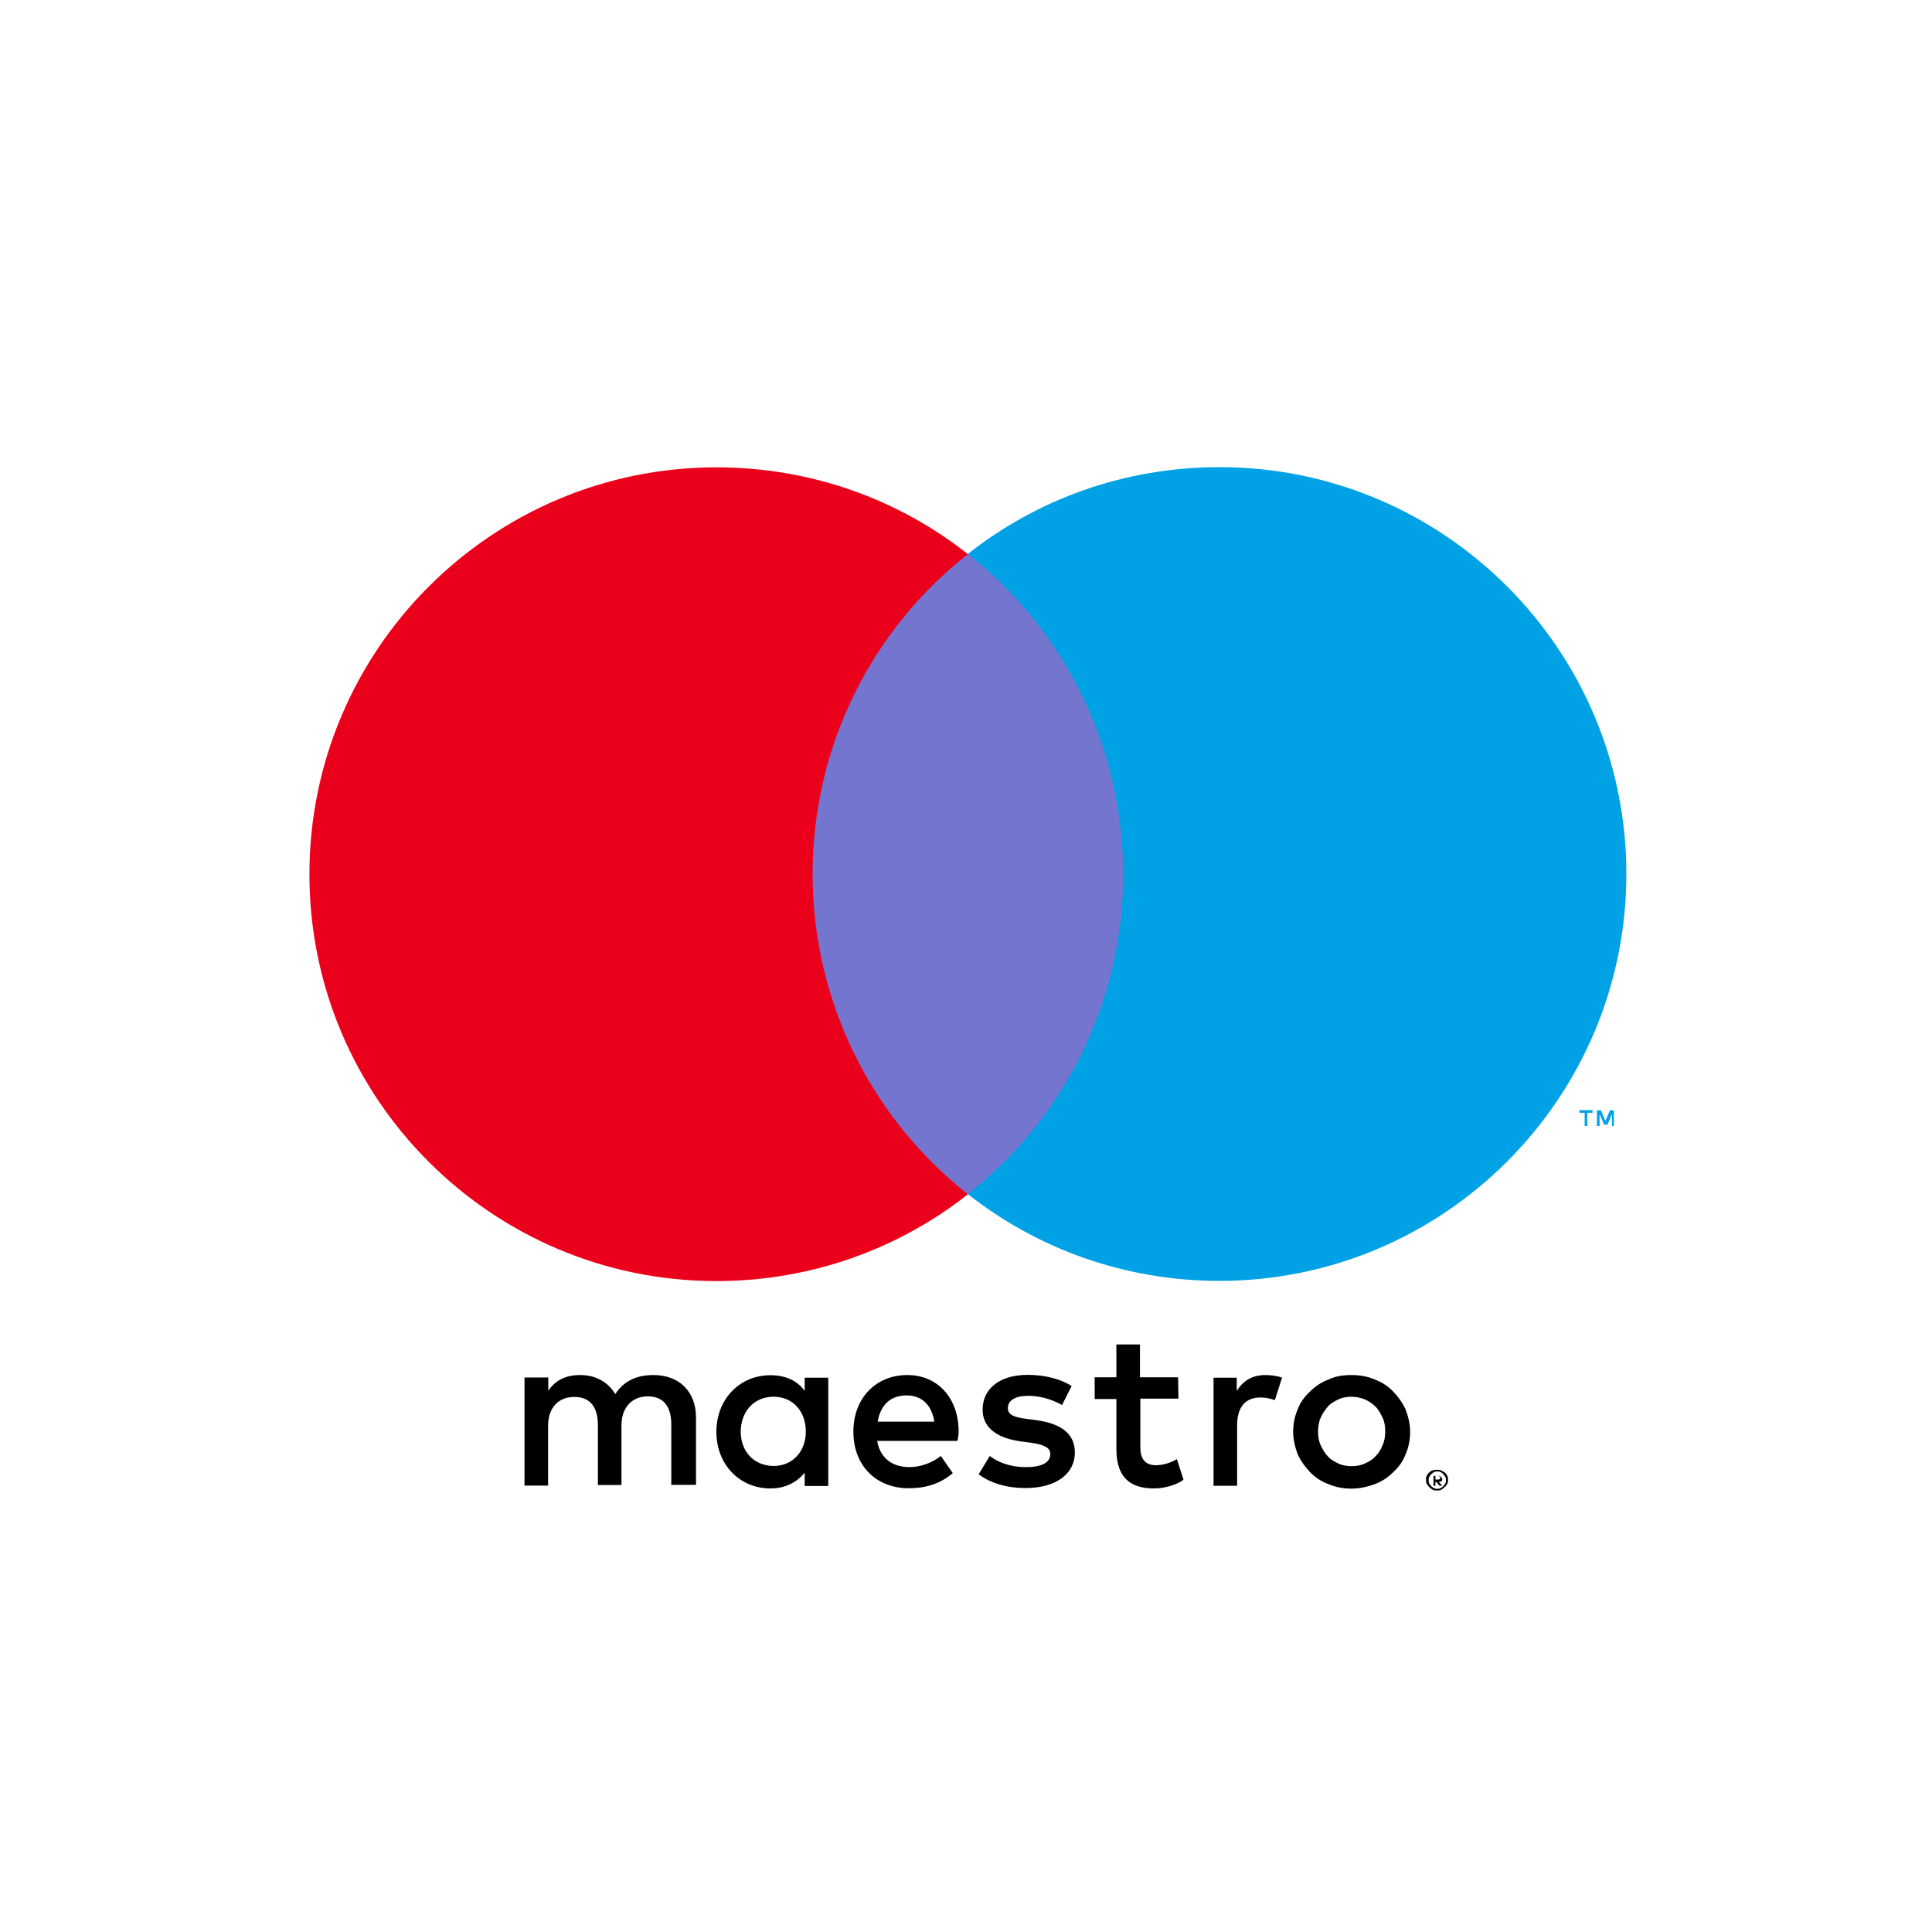
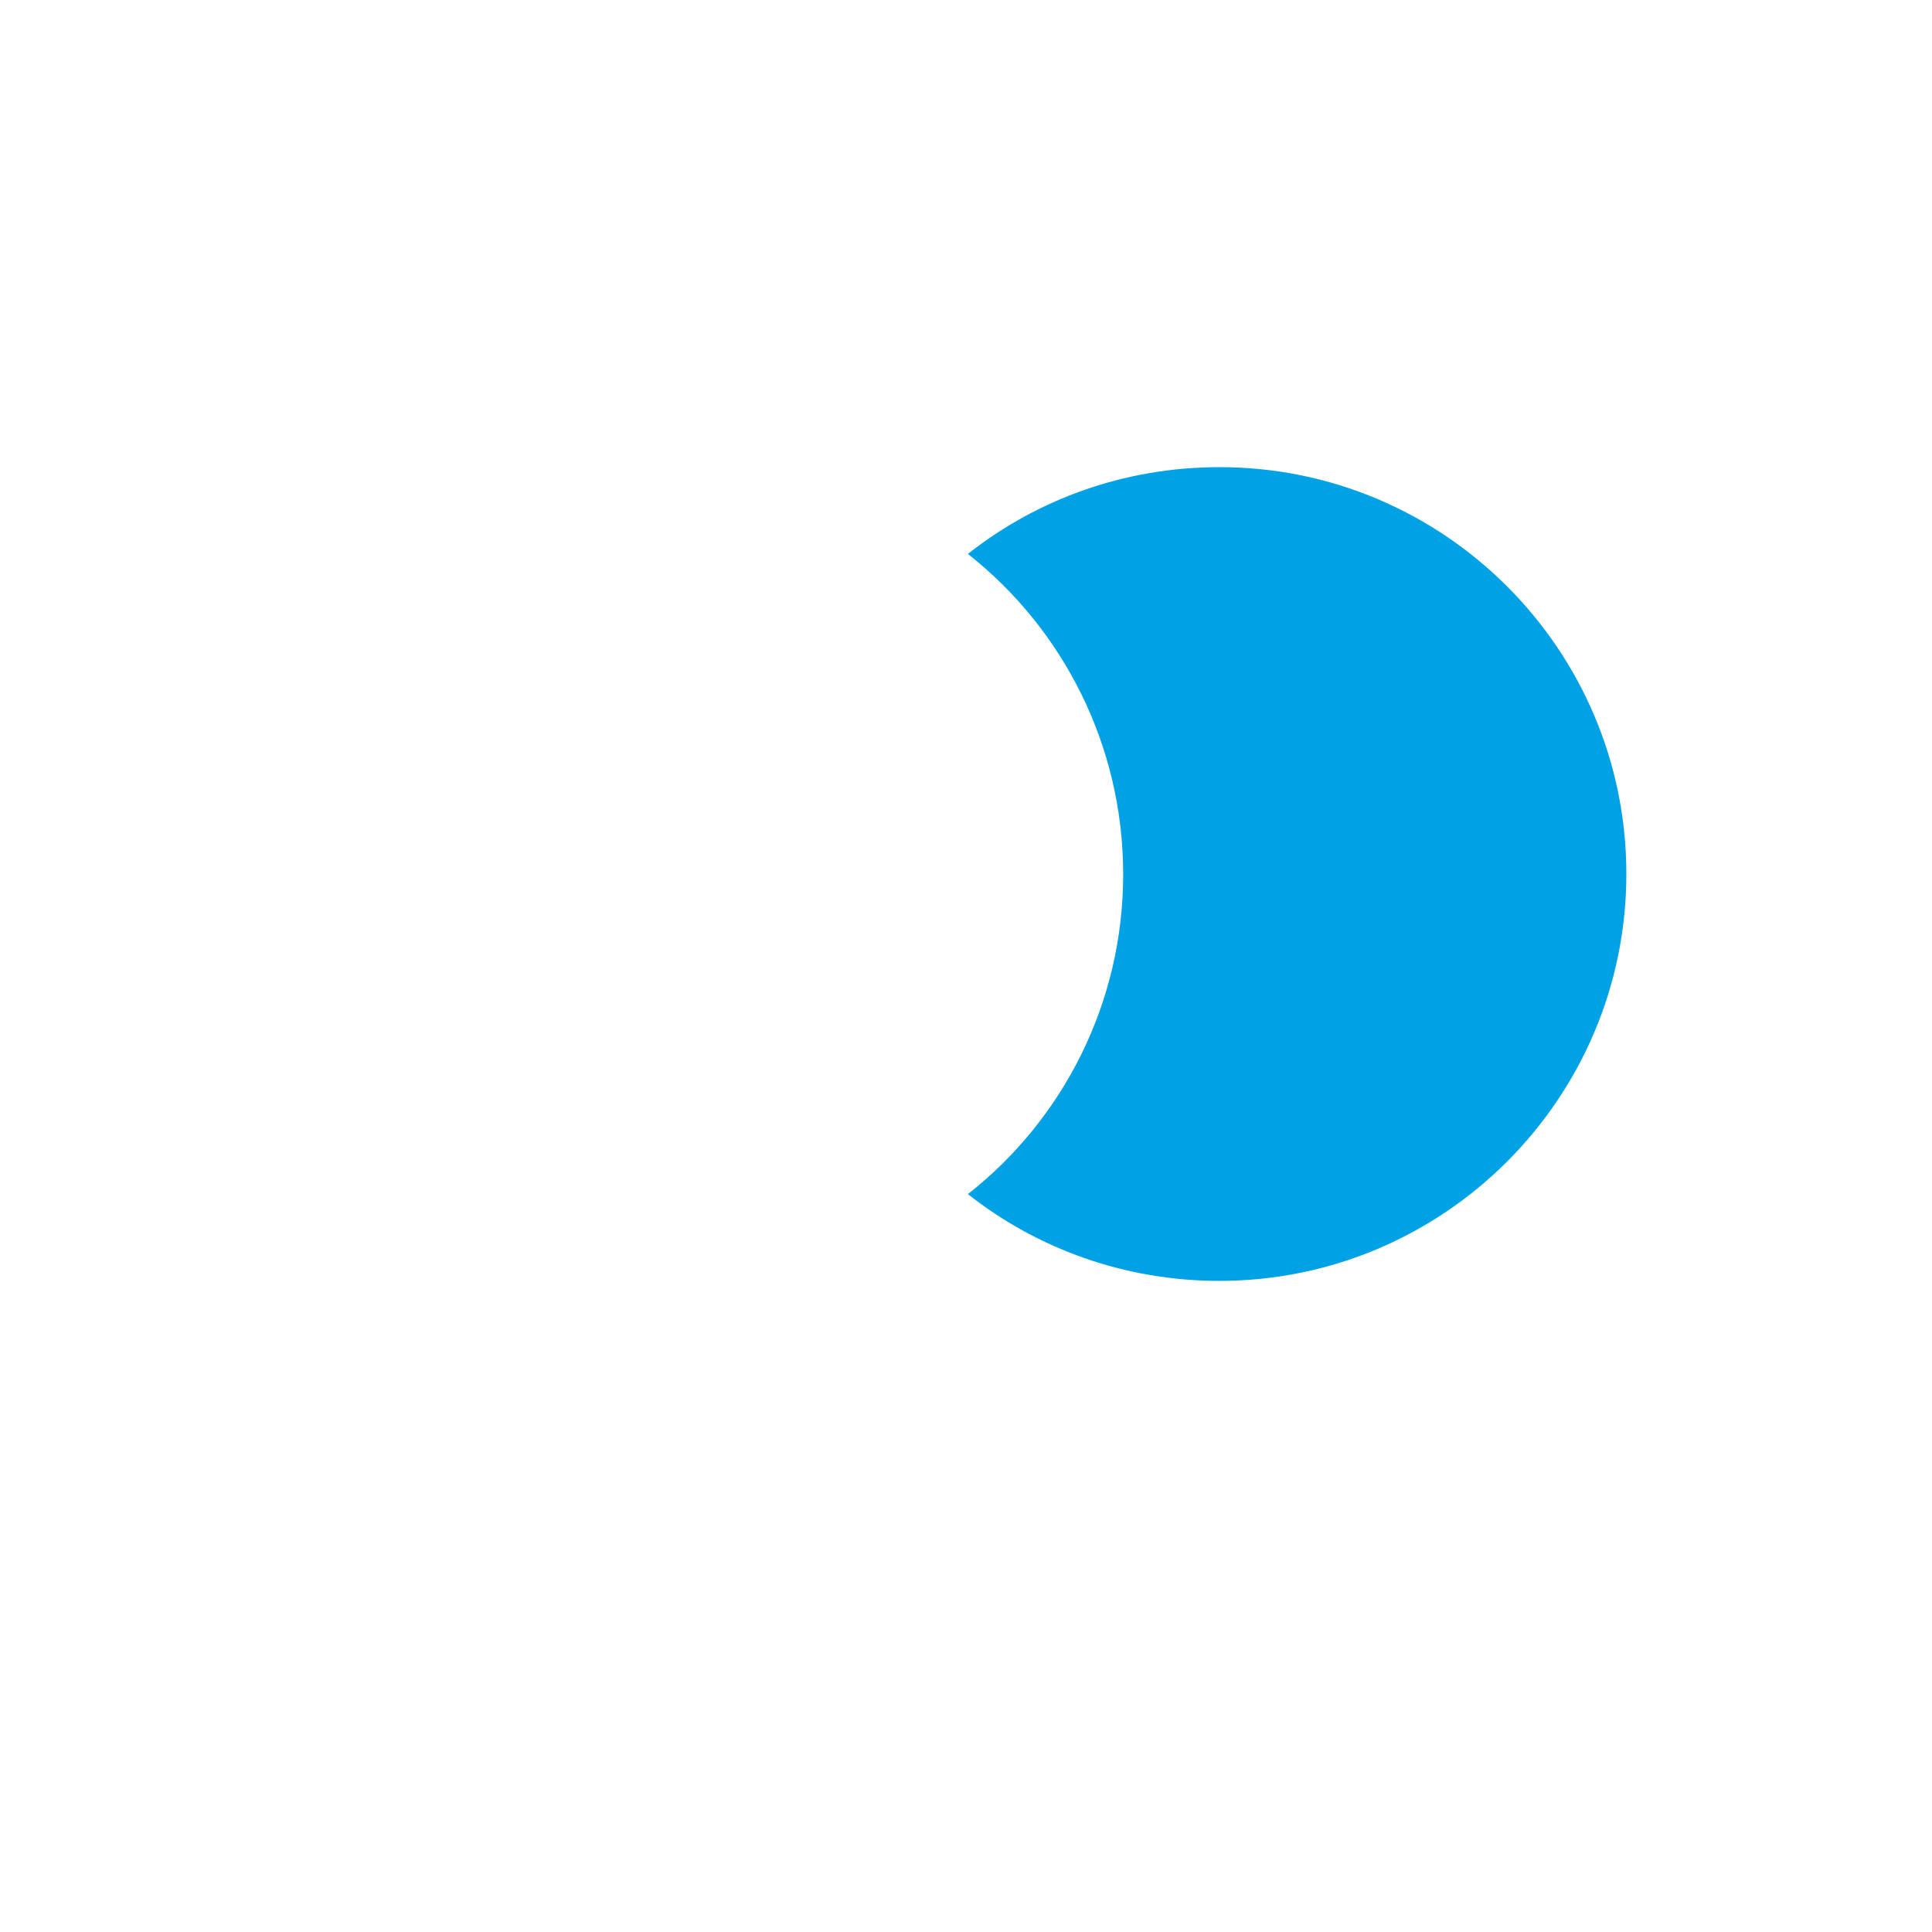
<svg xmlns="http://www.w3.org/2000/svg" version="1.1" id="PM" x="0px" y="0px" viewBox="0 0 1024 1024" style="enable-background:new 0 0 1024 1024;" xml:space="preserve">
  <style type="text/css">
	.st0{fill:#00A2E5;}
	.st1{fill:#7375CF;}
	.st2{fill:#EB001B;}
</style>
  <g id="Calque_1_1_">
    <g>
      <g>
-         <path class="st0" d="M855.4,596.8v-8.3h-2.1l-2.4,5.6l-2.4-5.6h-2.1v8.3h1.4v-6.3l2.4,5.6h1.8l2.4-5.6v6.3H855.4z M841.3,596.8     v-7h2.8v-1.4h-7v1.4h2.8v7H841.3z" />
-         <path class="st1" d="M607.2,632.8H418.4V293.6h188.8V632.8z" />
-         <path class="st2" d="M430.7,463.2c0-68.8,32.1-130.1,82.3-169.5c-36.7-29-83.1-46-133.3-46c-119,0-215.7,96.7-215.7,215.7     S260.8,679,379.7,679c50.2,0,96.7-17.1,133.3-46C462.8,593.4,430.7,531.9,430.7,463.2" />
        <path class="st0" d="M862,463.2c0,119-96.7,215.7-215.7,215.7c-50.2,0-96.7-17.1-133.3-46c50.2-39.4,82.3-100.9,82.3-169.5     S563.2,333.1,513,293.6c36.7-29,83.1-46,133.3-46C765.2,247.5,862,344.2,862,463.2" />
      </g>
      <g>
-         <path d="M670.8,728.8c2.4,0,6.3,0.4,8.7,1.4l-3.8,11.9c-2.8-1-5.2-1.4-7.7-1.4c-8,0-12.3,5.2-12.3,14.7v32.1h-12.5v-57.3h12.3v7     C658.9,731.8,663.7,728.8,670.8,728.8 M624.6,741.3h-20.2v25.8c0,5.6,2.1,9.5,8.3,9.5c3.2,0,7.3-1,11.1-3.2l3.5,10.9     c-3.8,2.8-10.1,4.6-15.7,4.6c-14.7,0-19.9-8-19.9-21.2v-26.2h-11.5v-11.5h11.5v-17.4h12.5v17.4h20.2L624.6,741.3L624.6,741.3z      M465.2,753.5c1.4-8.3,6.3-13.9,15.3-13.9c8,0,13.3,4.9,14.7,13.9H465.2z M508.1,758.8c0-17.8-11.1-30-27.2-30     c-16.7,0-28.6,12.3-28.6,30c0,18.2,12.3,30,29.3,30c8.7,0,16.4-2.1,23.4-8l-6.3-9.1c-4.9,3.8-10.9,5.9-16.7,5.9     c-8,0-15.3-3.8-17.1-13.9h42.6C507.8,761.9,508.1,760.5,508.1,758.8 M562.9,744.7c-3.5-2.1-10.5-4.9-17.8-4.9     c-7,0-10.9,2.4-10.9,6.6c0,3.8,4.2,4.9,9.7,5.6l5.9,0.8c12.5,1.8,19.9,7,19.9,17.1c0,10.9-9.5,18.8-26.2,18.8     c-9.5,0-18.2-2.4-24.8-7.3l5.9-9.7c4.2,3.2,10.5,5.9,19.2,5.9c8.3,0,12.9-2.4,12.9-7c0-3.2-3.2-4.9-10.1-5.9l-5.9-0.8     c-12.9-1.8-19.9-7.7-19.9-16.7c0-11.5,9.5-18.5,23.8-18.5c9.1,0,17.4,2.1,23.4,5.9L562.9,744.7z M716.4,740.3     c-2.4,0-4.9,0.4-7,1.4c-2,1-4.2,2.1-5.6,3.8s-2.8,3.5-3.8,5.9c-1,2.1-1.4,4.9-1.4,7.3c0,2.8,0.4,5.2,1.4,7.3     c1,2.1,2.1,4.2,3.8,5.9c1.6,1.8,3.5,2.8,5.6,3.8c2,1,4.6,1.4,7,1.4s4.9-0.4,7-1.4c2.1-1,4.2-2.1,5.6-3.8c1.8-1.8,2.8-3.5,3.8-5.9     c1-2.1,1.4-4.9,1.4-7.3c0-2.8-0.4-5.2-1.4-7.3c-1-2.1-2.1-4.2-3.8-5.9c-1.8-1.8-3.5-2.8-5.6-3.8     C721.4,740.9,718.8,740.3,716.4,740.3 M716.4,728.8c4.6,0,8.7,0.8,12.3,2.4c3.8,1.4,7,3.5,9.7,6.3s4.9,5.9,6.6,9.5     c1.4,3.8,2.4,7.7,2.4,11.9c0,4.2-0.8,8.3-2.4,11.9c-1.4,3.8-3.8,7-6.6,9.5c-2.8,2.8-5.9,4.9-9.7,6.3c-3.8,1.4-8,2.4-12.3,2.4     c-4.6,0-8.7-0.8-12.3-2.4c-3.8-1.4-7-3.5-9.7-6.3s-4.9-5.9-6.6-9.5c-1.4-3.8-2.4-7.7-2.4-11.9c0-4.2,0.8-8.3,2.4-11.9     c1.4-3.8,3.8-7,6.6-9.5c2.8-2.8,5.9-4.9,9.7-6.3C707.7,729.4,711.9,728.8,716.4,728.8 M392.6,758.8c0-10.1,6.6-18.5,17.4-18.5     c10.5,0,17.1,8,17.1,18.5c0,10.5-7,18.2-17.1,18.2C399.2,776.9,392.6,768.9,392.6,758.8 M439,758.8v-28.6h-12.5v7     c-3.8-5.2-9.7-8.3-18.2-8.3c-16.1,0-28.6,12.5-28.6,30s12.5,30,28.6,30c8,0,13.9-3.2,18.2-8.3v7H439V758.8z M368.9,787.3v-35.9     c0-13.7-8.7-22.6-22.6-22.6c-7.3,0-15,2.1-20.2,10.1c-3.8-6.3-10.1-10.1-18.8-10.1c-5.9,0-12.3,1.8-16.7,8.3v-7h-12.6v57.3h12.5     v-31.7c0-9.7,5.6-15.3,13.9-15.3c8.3,0,12.5,5.2,12.5,15v31.7h12.5v-31.7c0-9.7,5.9-15.3,13.9-15.3c8.3,0,12.5,5.2,12.5,15V787     h13.1V787.3z" />
-         <path d="M760.8,782.8v1.4h1.4c0.4,0,0.8,0,0.8-0.4c0.4,0,0.4-0.4,0.4-0.8s0-0.4-0.4-0.4c0,0-0.4-0.4-0.8-0.4h-1.4V782.8z      M762.2,782.2c0.8,0,1,0,1.4,0.4c0.4,0.4,0.8,0.8,0.8,1.4c0,0.4,0,0.8-0.4,1c-0.4,0.4-0.8,0.4-1.4,0.4l1.8,2.1H763l-1.8-2.1h-0.4     v2.1h-1v-5.2L762.2,782.2L762.2,782.2z M761.8,789.1c0.8,0,1,0,1.8-0.4c0.8-0.4,1-0.8,1.4-1c0.4-0.4,0.8-0.8,1-1.4     c0.4-0.8,0.4-1,0.4-1.8c0-0.8,0-1-0.4-1.8c-0.4-0.8-0.8-1-1-1.4c-0.4-0.4-0.8-0.8-1.4-1c-0.4-0.4-1-0.4-1.8-0.4     c-0.8,0-1,0-1.8,0.4c-0.8,0.4-1,0.8-1.4,1c-0.4,0.4-0.8,1-1,1.4c-0.4,0.8-0.4,1-0.4,1.8c0,0.8,0,1,0.4,1.8c0.4,0.8,0.8,1,1,1.4     c0.3,0.4,1,0.8,1.4,1C760.8,789.1,761.1,789.1,761.8,789.1 M761.8,779c0.8,0,1.4,0,2.1,0.4c0.8,0.4,1.4,0.8,1.8,1     c0.4,0.3,1,1,1.4,1.8c0.4,0.8,0.4,1.4,0.4,2.1s0,1.4-0.4,2.1c-0.4,0.8-0.8,1.4-1.4,1.8c-0.6,0.4-1,1-1.8,1.4s-1.4,0.4-2.1,0.4     c-0.8,0-1.8,0-2.4-0.4c-0.6-0.4-1.4-0.8-1.8-1.4c-0.4-0.4-1-1-1.4-1.8c-0.4-0.8-0.4-1.4-0.4-2.1c0-0.8,0-1.4,0.4-2.1     c0.4-0.8,0.8-1.4,1.4-1.8c0.4-0.4,1-1,1.8-1C760.1,779,761.1,779,761.8,779" />
-       </g>
+         </g>
    </g>
  </g>
  <g id="Calque_2_1_">
</g>
</svg>